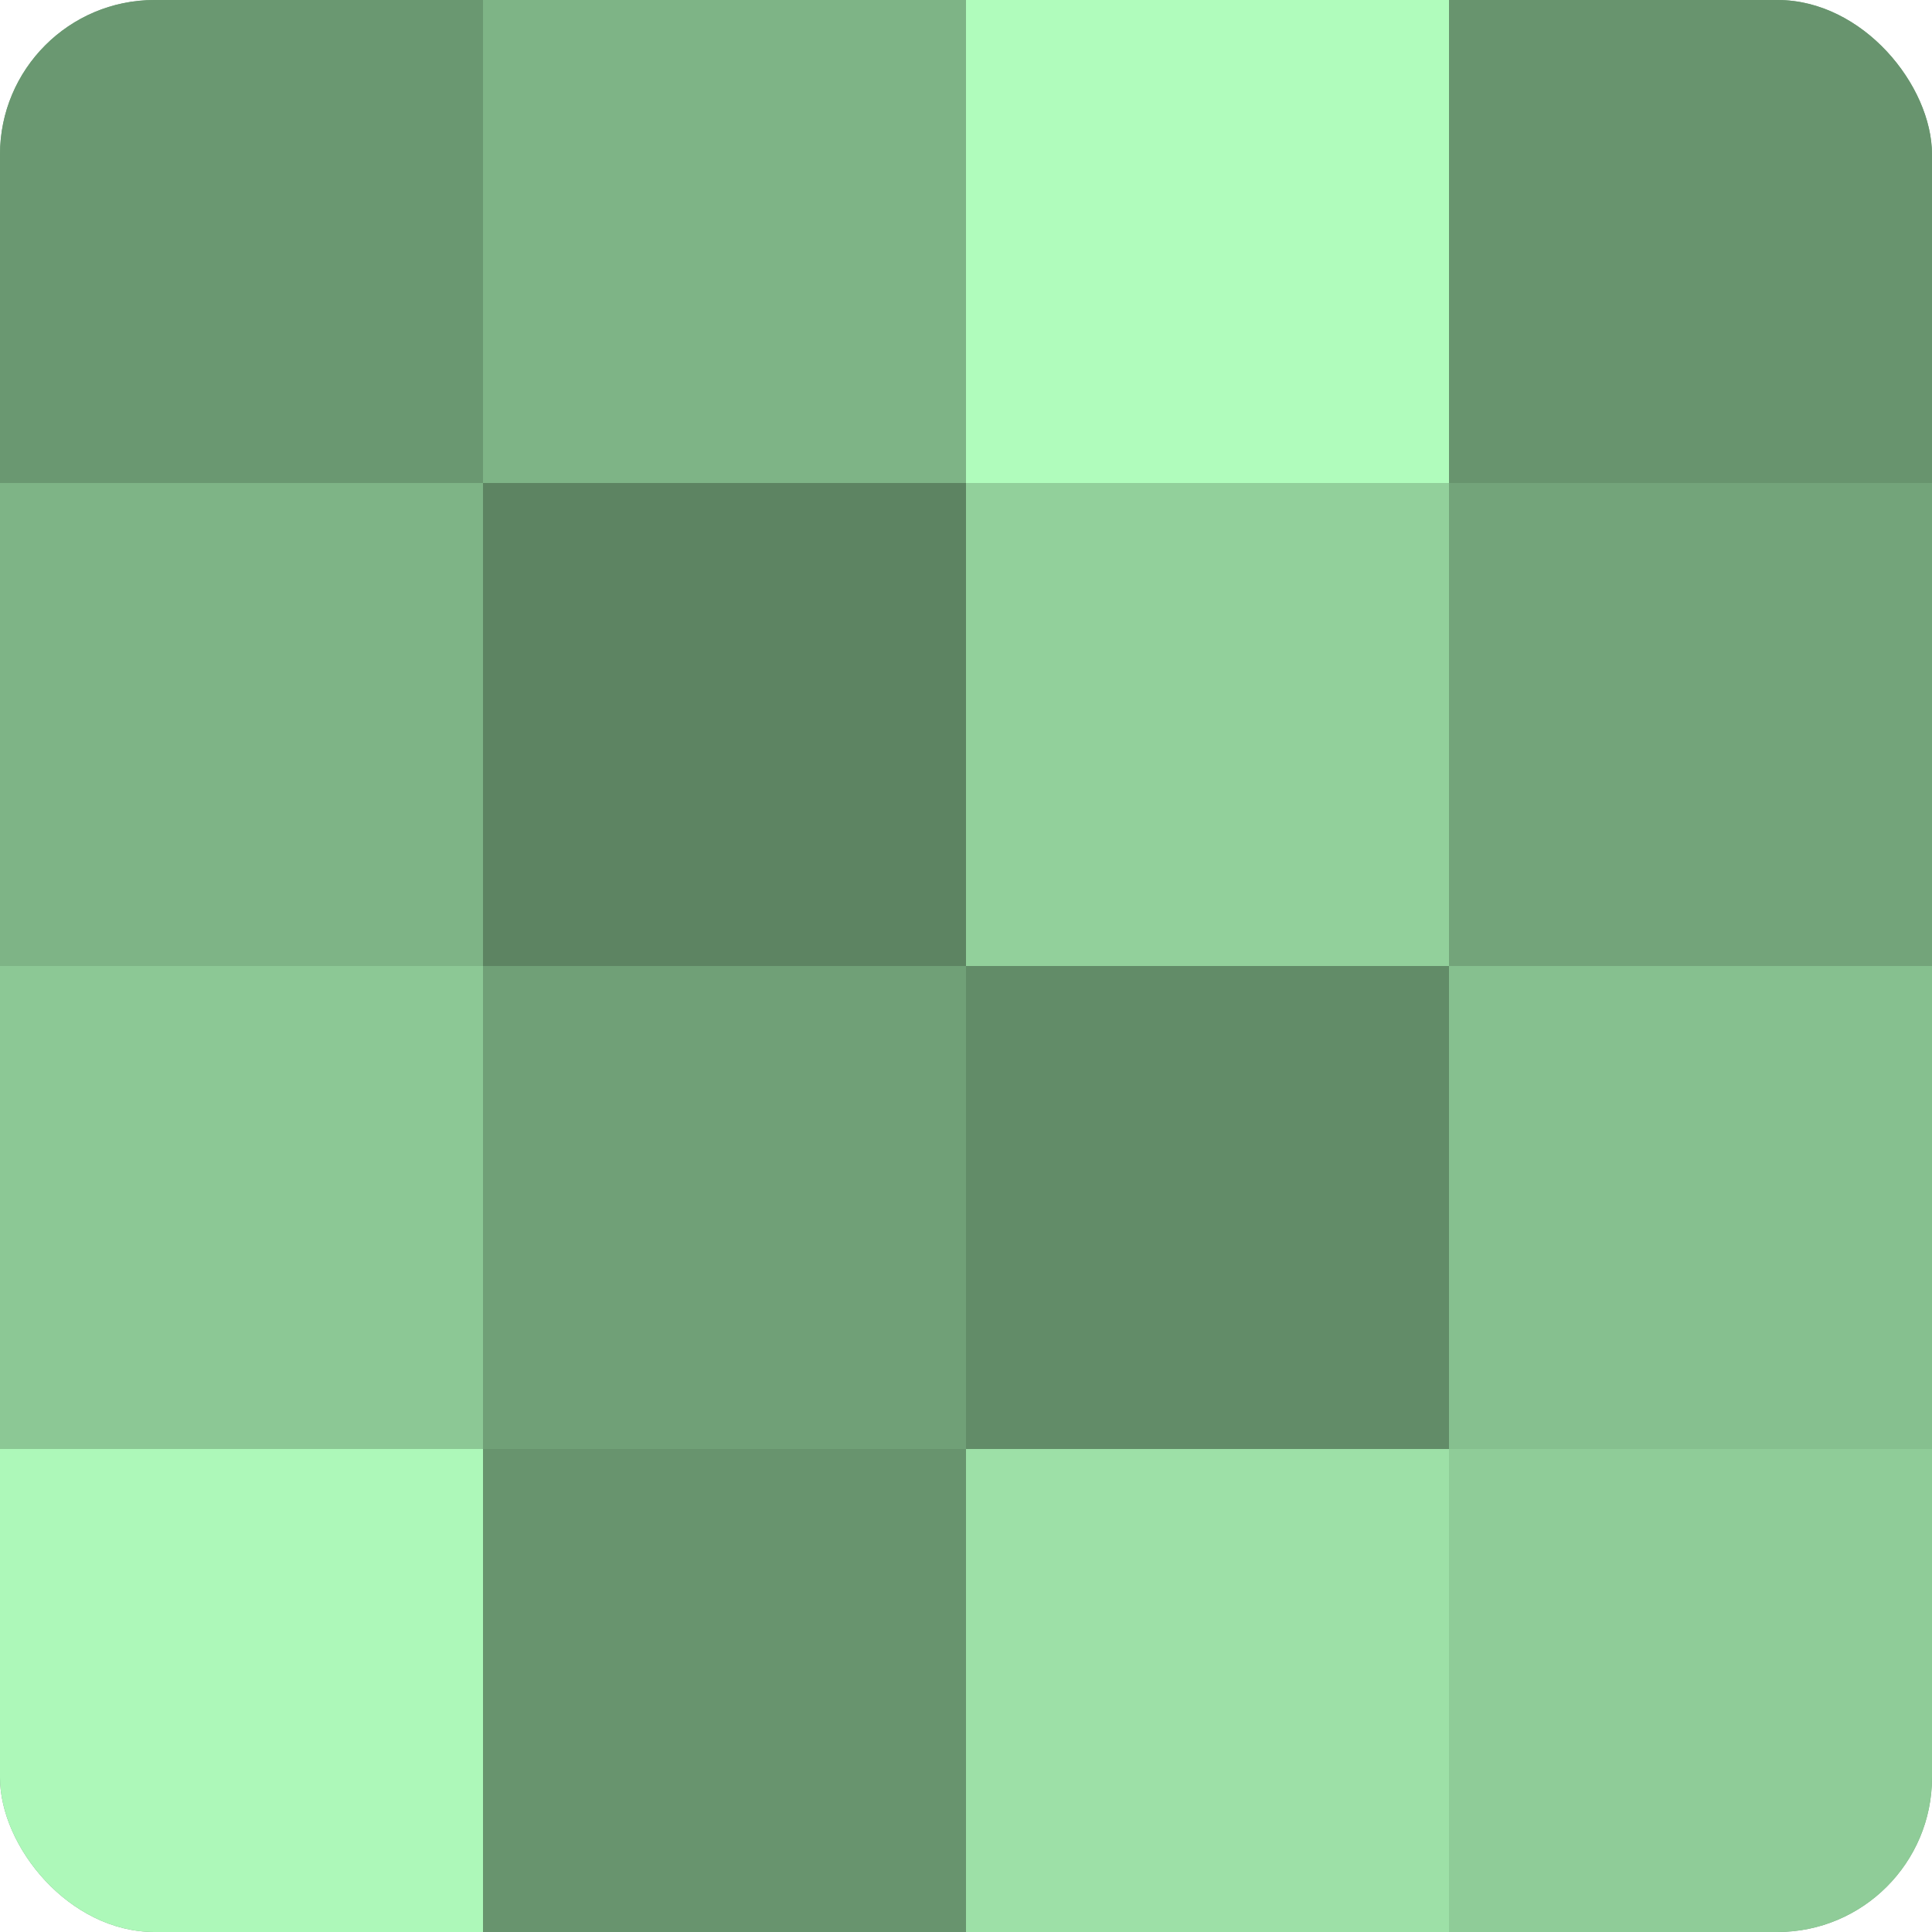
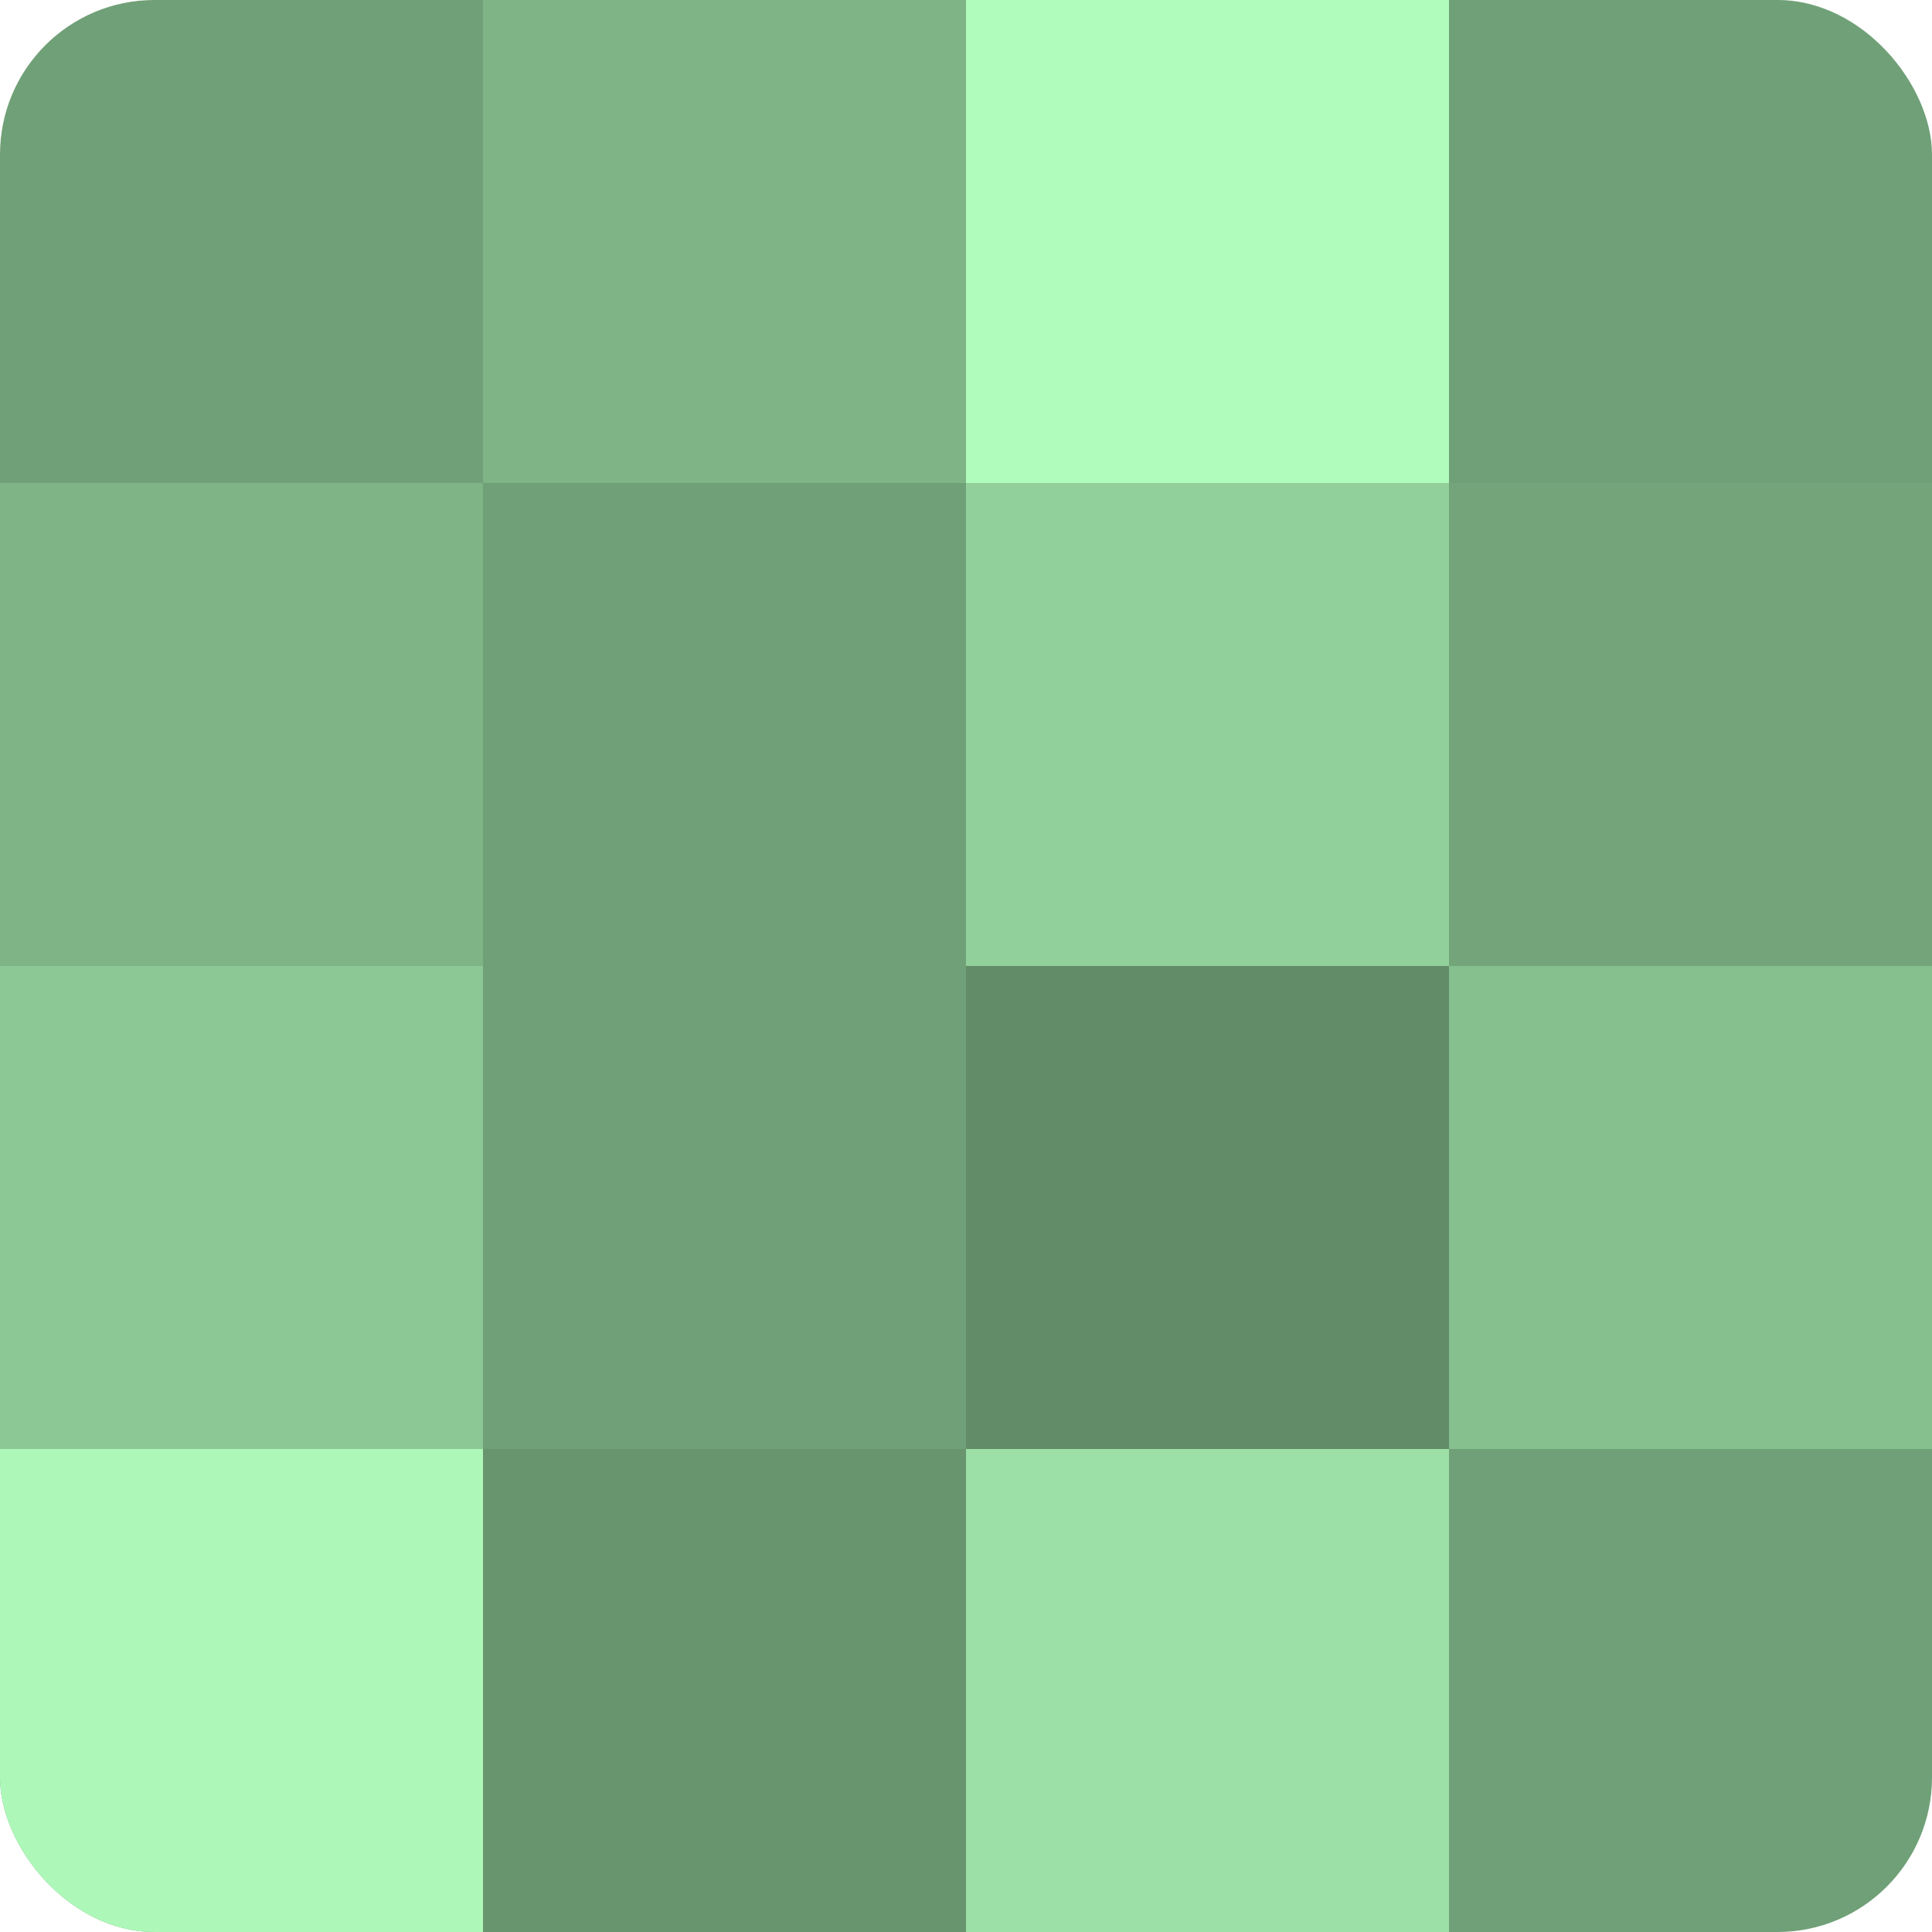
<svg xmlns="http://www.w3.org/2000/svg" width="80" height="80" viewBox="0 0 100 100" preserveAspectRatio="xMidYMid meet">
  <defs>
    <clipPath id="c" width="100" height="100">
      <rect width="100" height="100" rx="8" ry="8" />
    </clipPath>
  </defs>
  <g clip-path="url(#c)">
    <rect width="100" height="100" fill="#70a077" />
-     <rect width="25" height="25" fill="#6a9871" />
    <rect y="25" width="25" height="25" fill="#7eb486" />
    <rect y="50" width="25" height="25" fill="#8cc895" />
    <rect y="75" width="25" height="25" fill="#adf8b9" />
    <rect x="25" width="25" height="25" fill="#7eb486" />
-     <rect x="25" y="25" width="25" height="25" fill="#5d8462" />
    <rect x="25" y="50" width="25" height="25" fill="#70a077" />
    <rect x="25" y="75" width="25" height="25" fill="#68946e" />
    <rect x="50" width="25" height="25" fill="#b0fcbc" />
    <rect x="50" y="25" width="25" height="25" fill="#92d09b" />
    <rect x="50" y="50" width="25" height="25" fill="#628c68" />
    <rect x="50" y="75" width="25" height="25" fill="#9de0a7" />
-     <rect x="75" width="25" height="25" fill="#68946e" />
    <rect x="75" y="25" width="25" height="25" fill="#73a47a" />
    <rect x="75" y="50" width="25" height="25" fill="#86c08f" />
-     <rect x="75" y="75" width="25" height="25" fill="#8fcc98" />
  </g>
</svg>